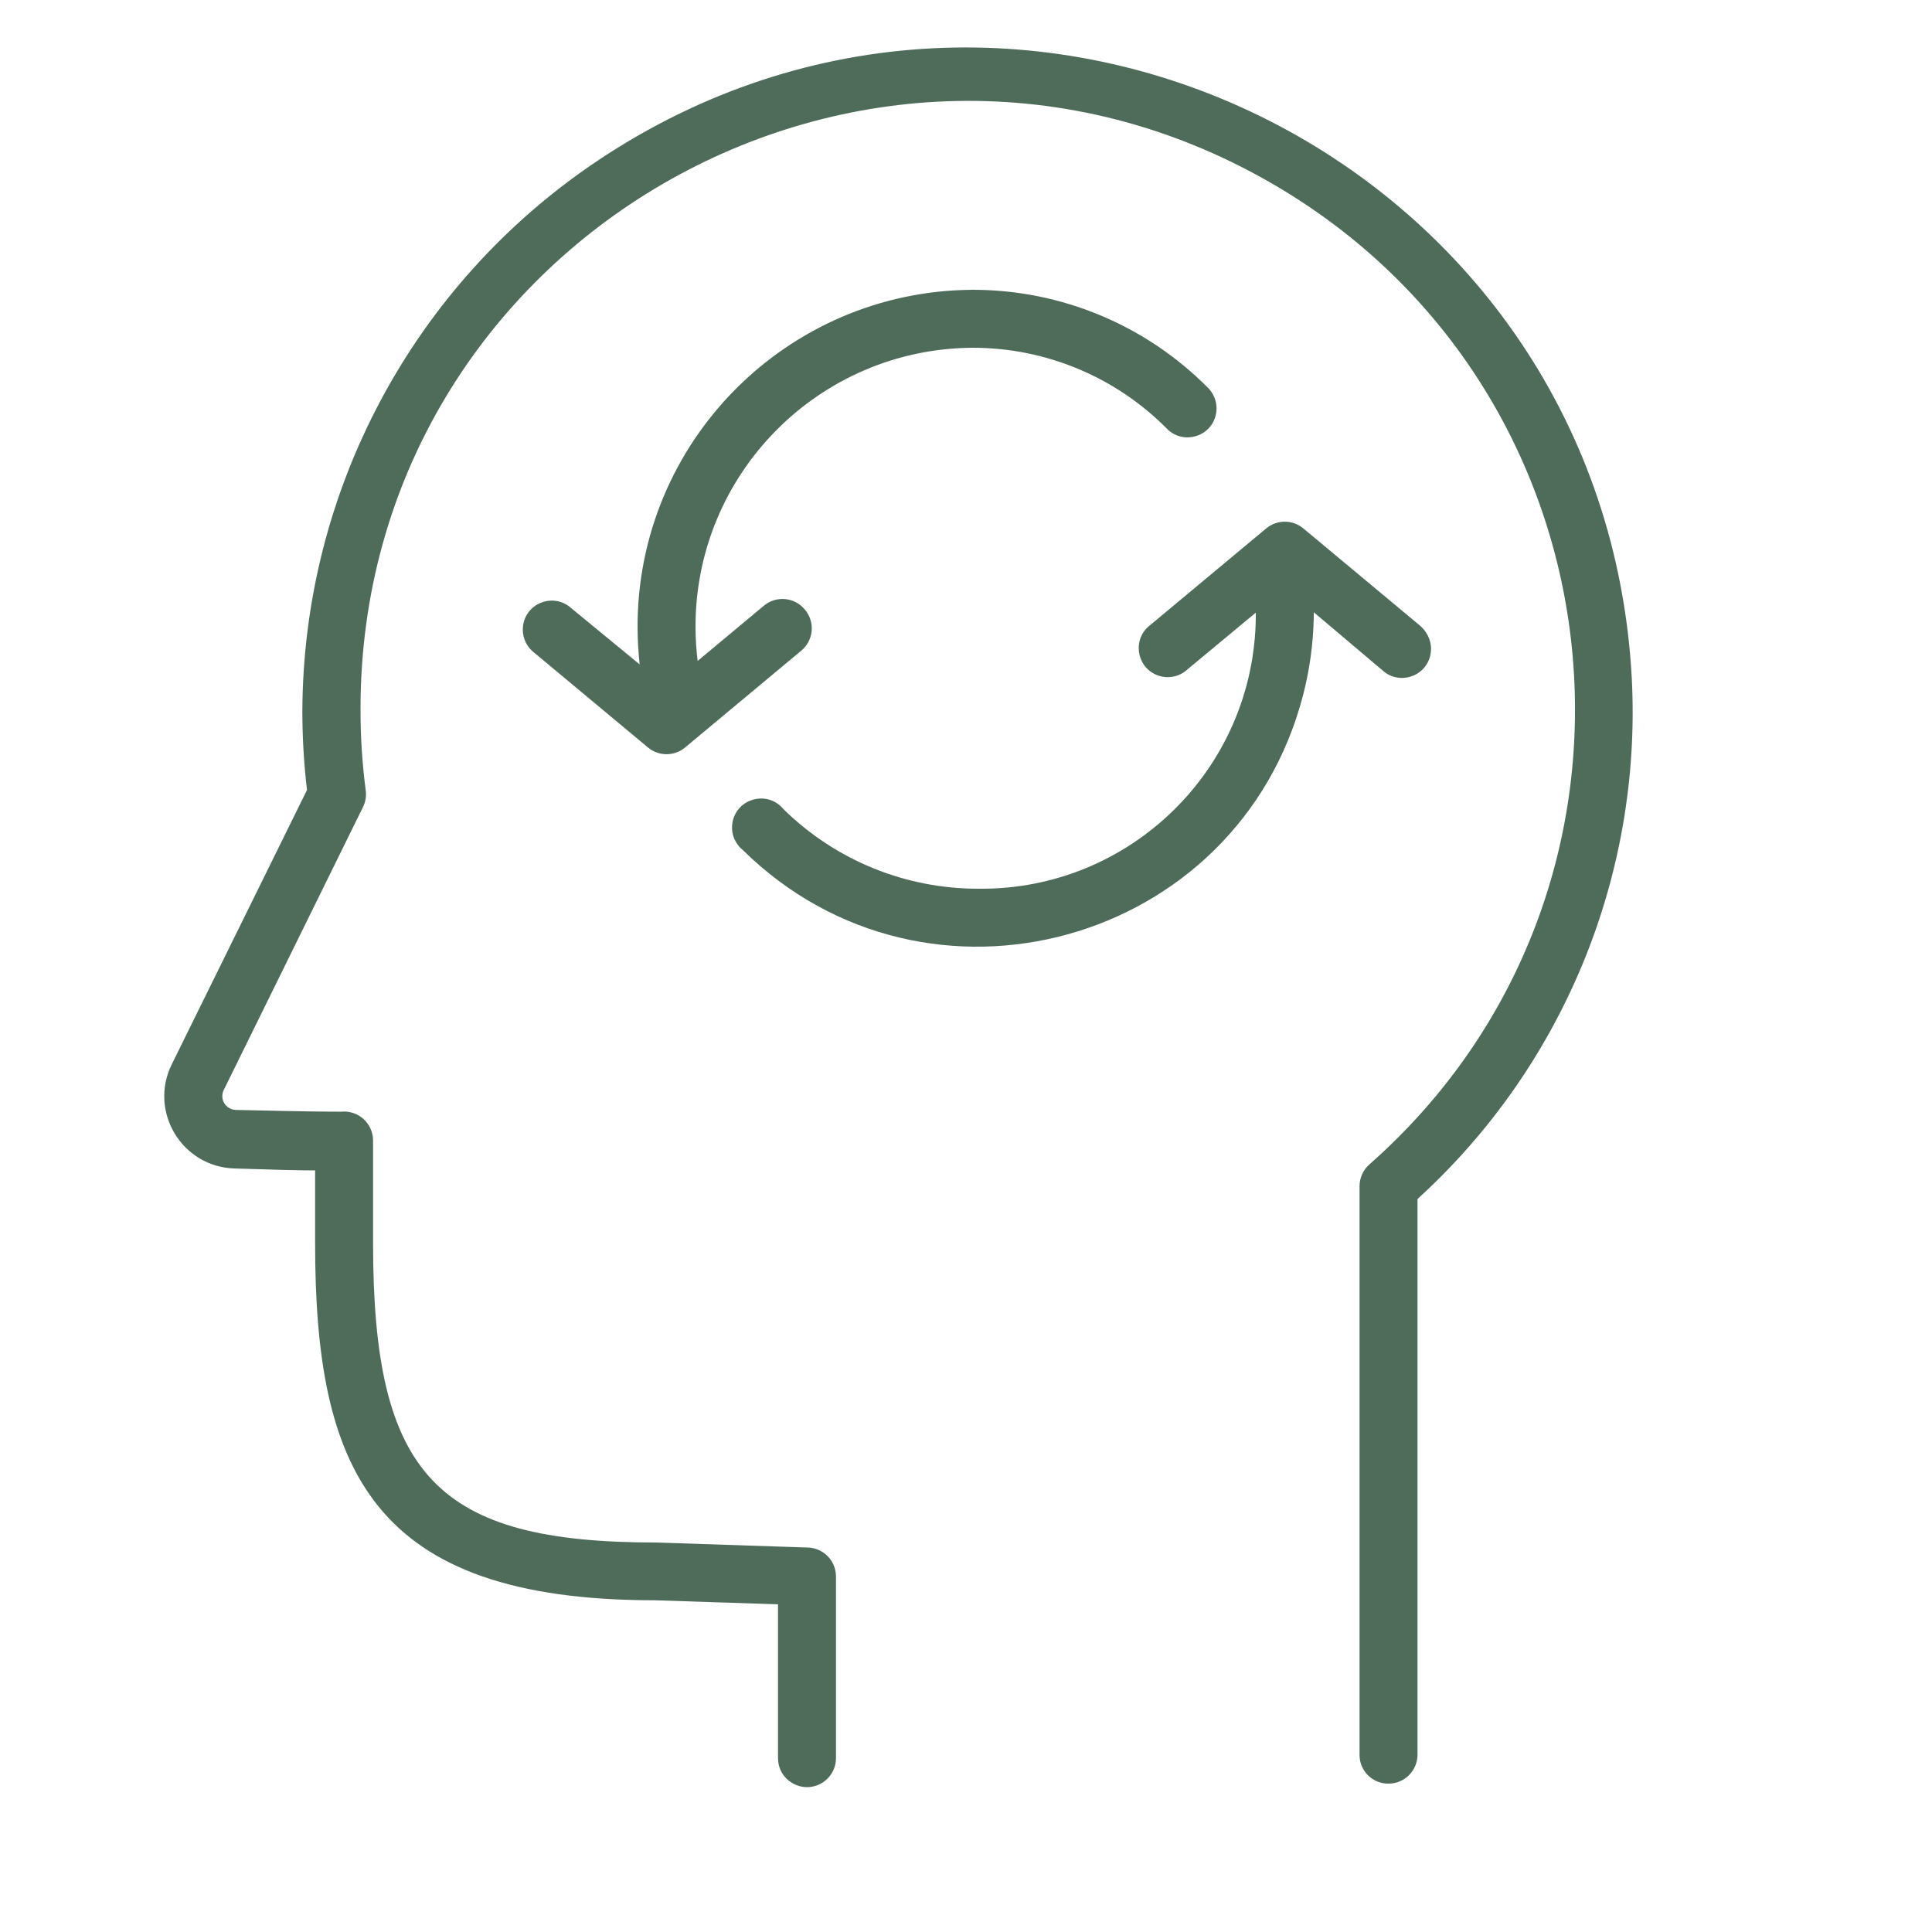
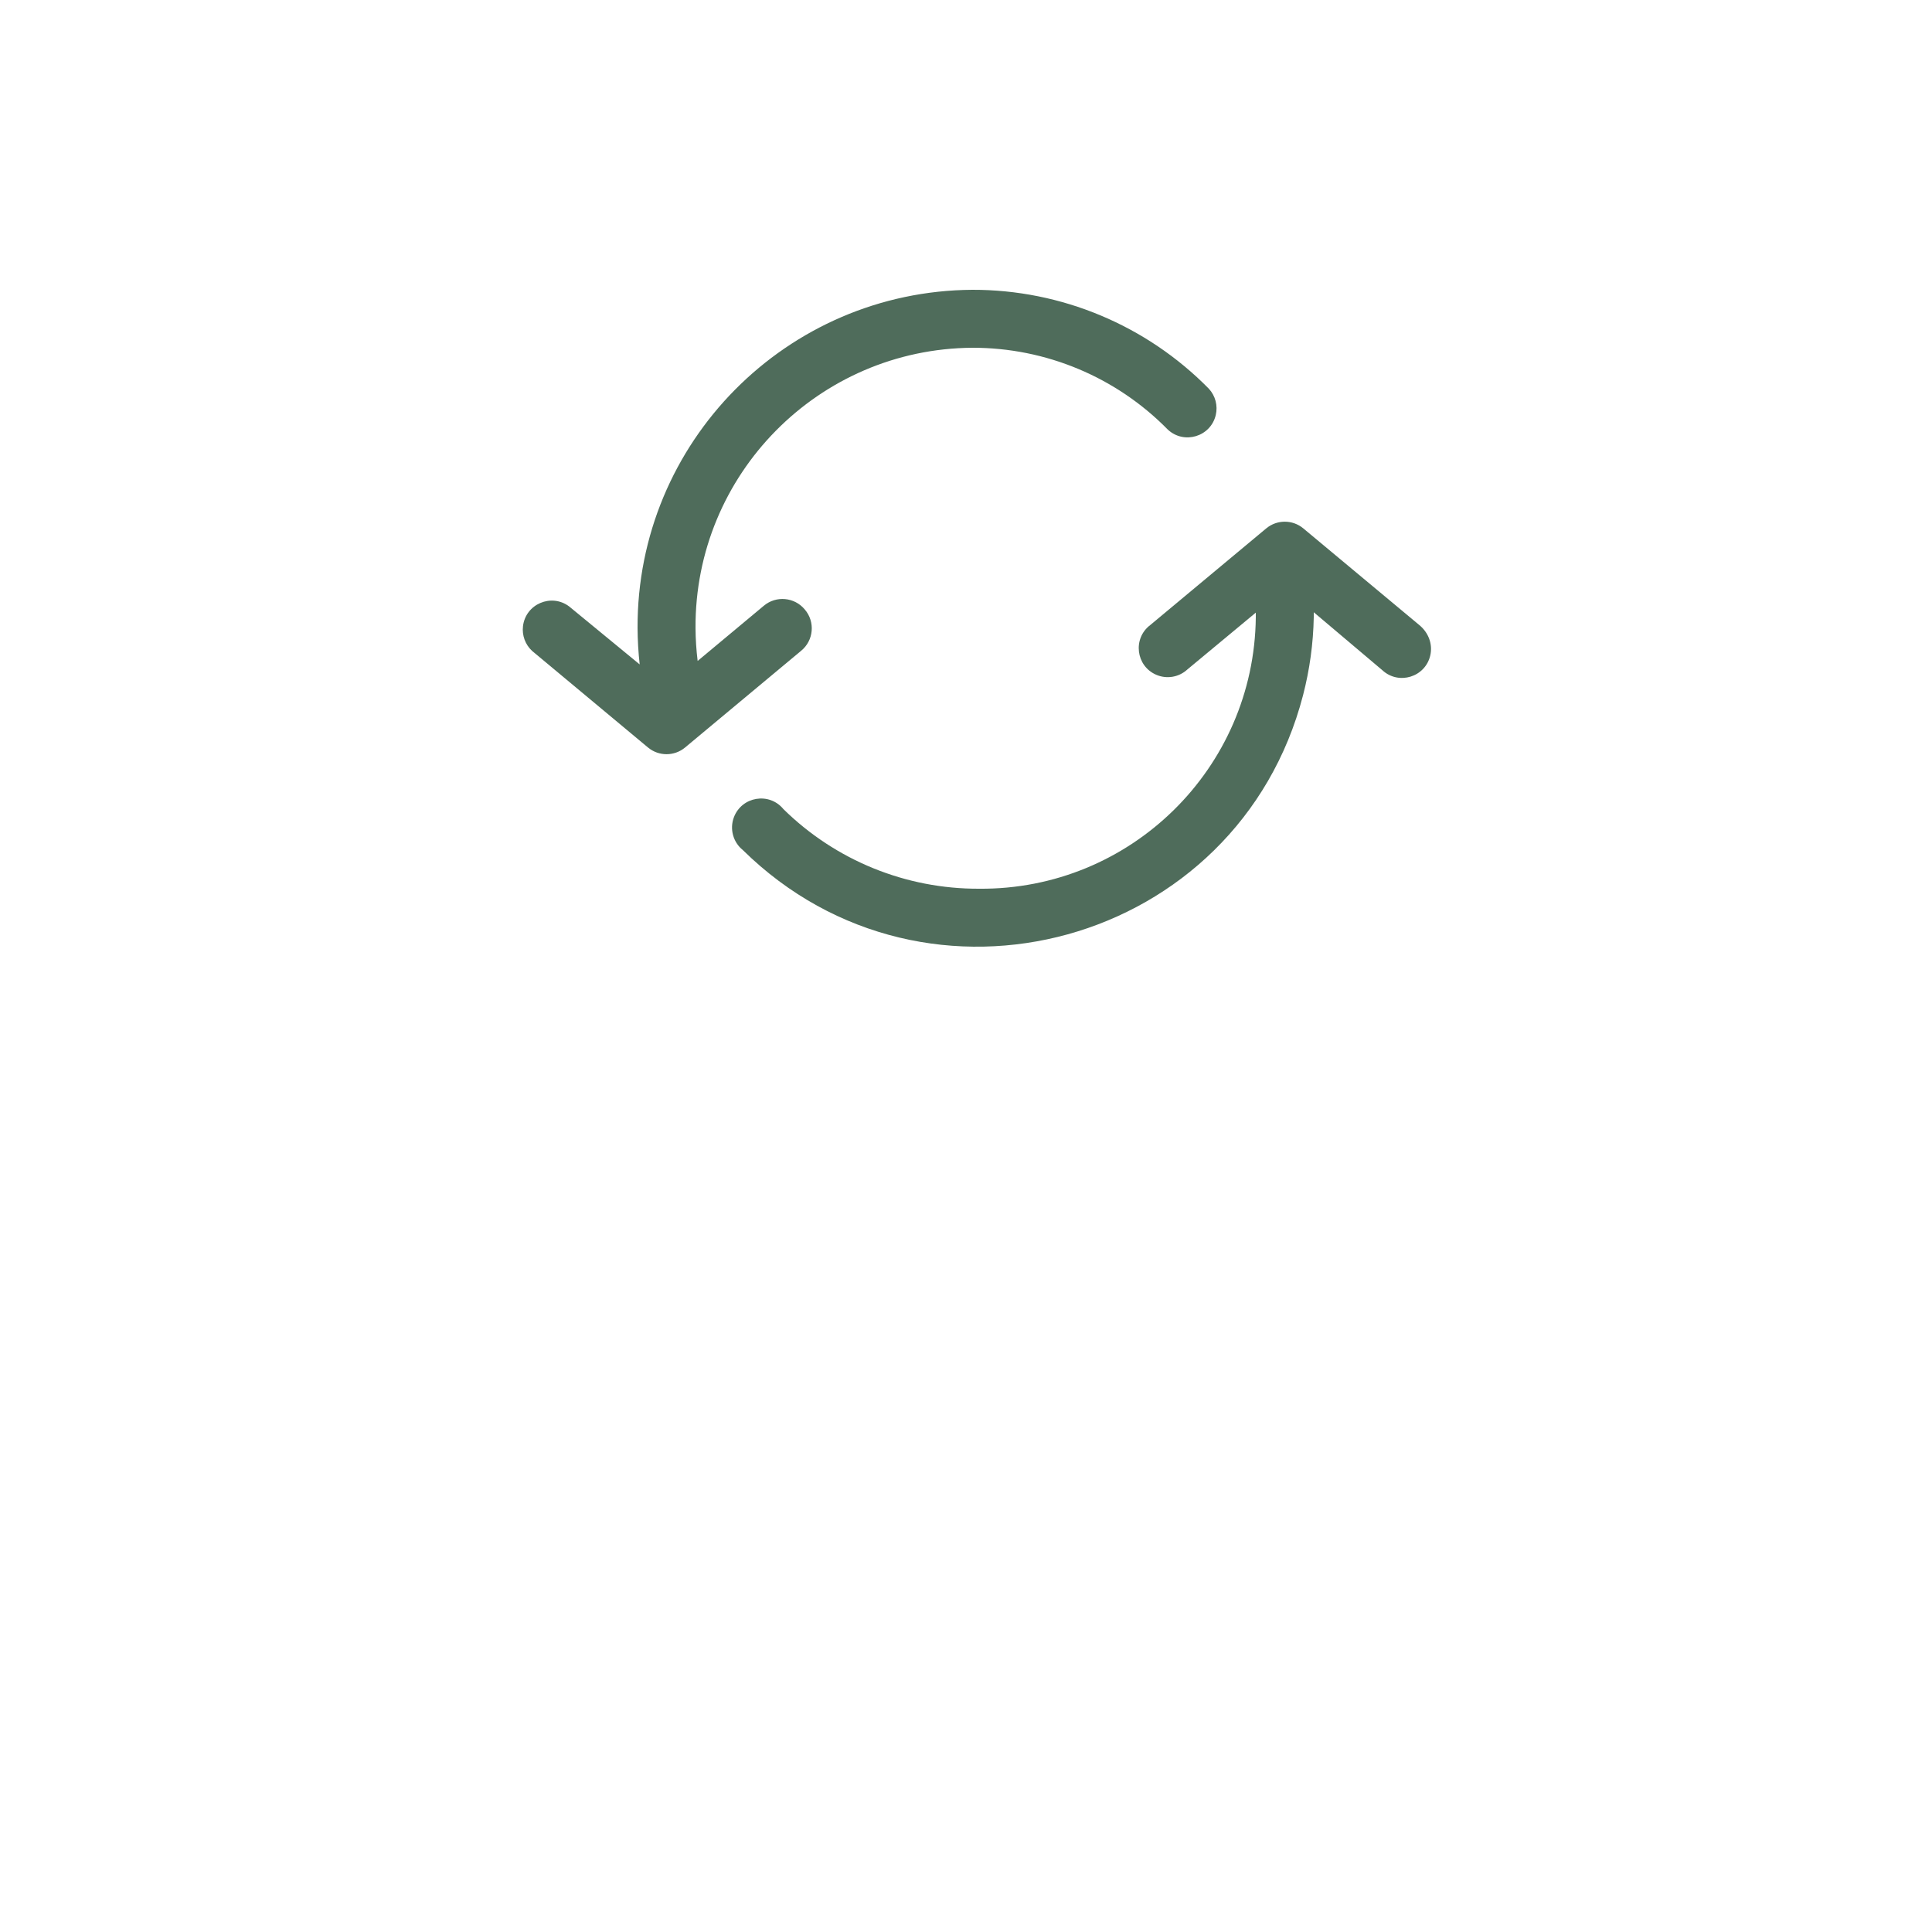
<svg xmlns="http://www.w3.org/2000/svg" viewBox="0 0 100.00 100.00" data-guides="{&quot;vertical&quot;:[],&quot;horizontal&quot;:[]}">
-   <path fill="#4f6c5b" stroke="#fffaeb" fill-opacity="1" stroke-width="0" stroke-opacity="1" color="rgb(51, 51, 51)" fill-rule="evenodd" id="tSvg94812da4dc" title="Path 18" d="M84.43 34.59C82.626 8.147 52.874 -6.427 30.876 8.356C21.392 14.73 15.688 25.393 15.65 36.82C15.65 38.18 15.731 39.539 15.89 40.89C13.557 45.623 11.223 50.357 8.89 55.09C7.687 57.534 9.417 60.403 12.14 60.48C14.05 60.54 15.37 60.58 16.31 60.58C16.31 61.833 16.31 63.087 16.31 64.34C16.31 76.05 19.2 82.83 33.9 82.83C36.023 82.9 38.147 82.97 40.27 83.04C40.27 85.693 40.27 88.347 40.27 91C40.27 92.155 41.52 92.876 42.52 92.299C42.984 92.031 43.27 91.536 43.27 91C43.27 87.867 43.27 84.733 43.27 81.6C43.27 80.791 42.629 80.127 41.82 80.1C39.197 80.013 36.573 79.927 33.95 79.84C22.59 79.84 19.31 76.37 19.31 64.35C19.31 62.58 19.31 60.81 19.31 59.04C19.314 58.154 18.552 57.457 17.67 57.54C17.603 57.54 17.537 57.54 17.47 57.54C17.17 57.54 16.09 57.54 12.22 57.45C11.965 57.447 11.729 57.31 11.6 57.09C11.475 56.87 11.475 56.6 11.6 56.38C13.997 51.51 16.393 46.64 18.79 41.77C18.921 41.504 18.97 41.204 18.93 40.91C18.75 39.537 18.66 38.154 18.66 36.77C18.605 12.575 44.762 -2.606 65.743 9.444C84.403 20.16 87.018 46.036 70.88 60.27C70.555 60.556 70.369 60.967 70.37 61.4C70.37 71.207 70.37 81.013 70.37 90.82C70.359 91.653 71.037 92.331 71.87 92.32C72.698 92.32 73.37 91.648 73.37 90.82C73.37 81.233 73.37 71.647 73.37 62.06C81.051 55.068 85.124 44.954 84.43 34.59Z" />
  <path fill="#4f6c5b" stroke="#fffaeb" fill-opacity="1" stroke-width="0" stroke-opacity="1" color="rgb(51, 51, 51)" fill-rule="evenodd" id="tSvg7d6664914c" title="Path 19" d="M73.46 32.35C71.46 30.683 69.46 29.017 67.46 27.35C66.904 26.887 66.096 26.887 65.54 27.35C63.54 29.017 61.54 30.683 59.54 32.35C58.617 33.044 58.791 34.477 59.853 34.929C60.397 35.161 61.026 35.052 61.46 34.65C62.64 33.67 63.82 32.69 65 31.71C65 31.79 65 31.87 65 31.95C64.918 39.781 58.511 46.067 50.68 46C46.892 46.017 43.251 44.536 40.55 41.88C39.818 40.987 38.394 41.222 37.986 42.302C37.758 42.909 37.945 43.594 38.45 44C47.981 53.379 64.09 48.923 67.447 35.98C67.788 34.663 67.974 33.31 68 31.95C68 31.863 68 31.777 68 31.69C69.183 32.69 70.367 33.69 71.55 34.69C72.397 35.474 73.776 35.047 74.032 33.921C74.163 33.345 73.943 32.745 73.46 32.35ZM41.65 31.54C41.119 30.906 40.175 30.821 39.54 31.35C38.397 32.303 37.253 33.257 36.11 34.21C36.041 33.646 36.004 33.078 36 32.51C35.956 24.548 42.368 18.055 50.33 18C54.132 17.994 57.776 19.518 60.44 22.23C61.281 23.021 62.663 22.606 62.928 21.482C63.042 20.997 62.908 20.486 62.57 20.12C59.344 16.837 54.932 14.992 50.33 15C40.714 15.061 32.961 22.894 33 32.51C33.004 33.138 33.04 33.766 33.11 34.39C31.893 33.39 30.677 32.39 29.46 31.39C28.537 30.696 27.209 31.262 27.07 32.408C27.012 32.886 27.187 33.363 27.54 33.69C29.54 35.357 31.54 37.023 33.54 38.69C34.096 39.153 34.904 39.153 35.46 38.69C37.46 37.023 39.46 35.357 41.46 33.69C42.12 33.156 42.207 32.181 41.65 31.54Z" />
  <defs />
</svg>